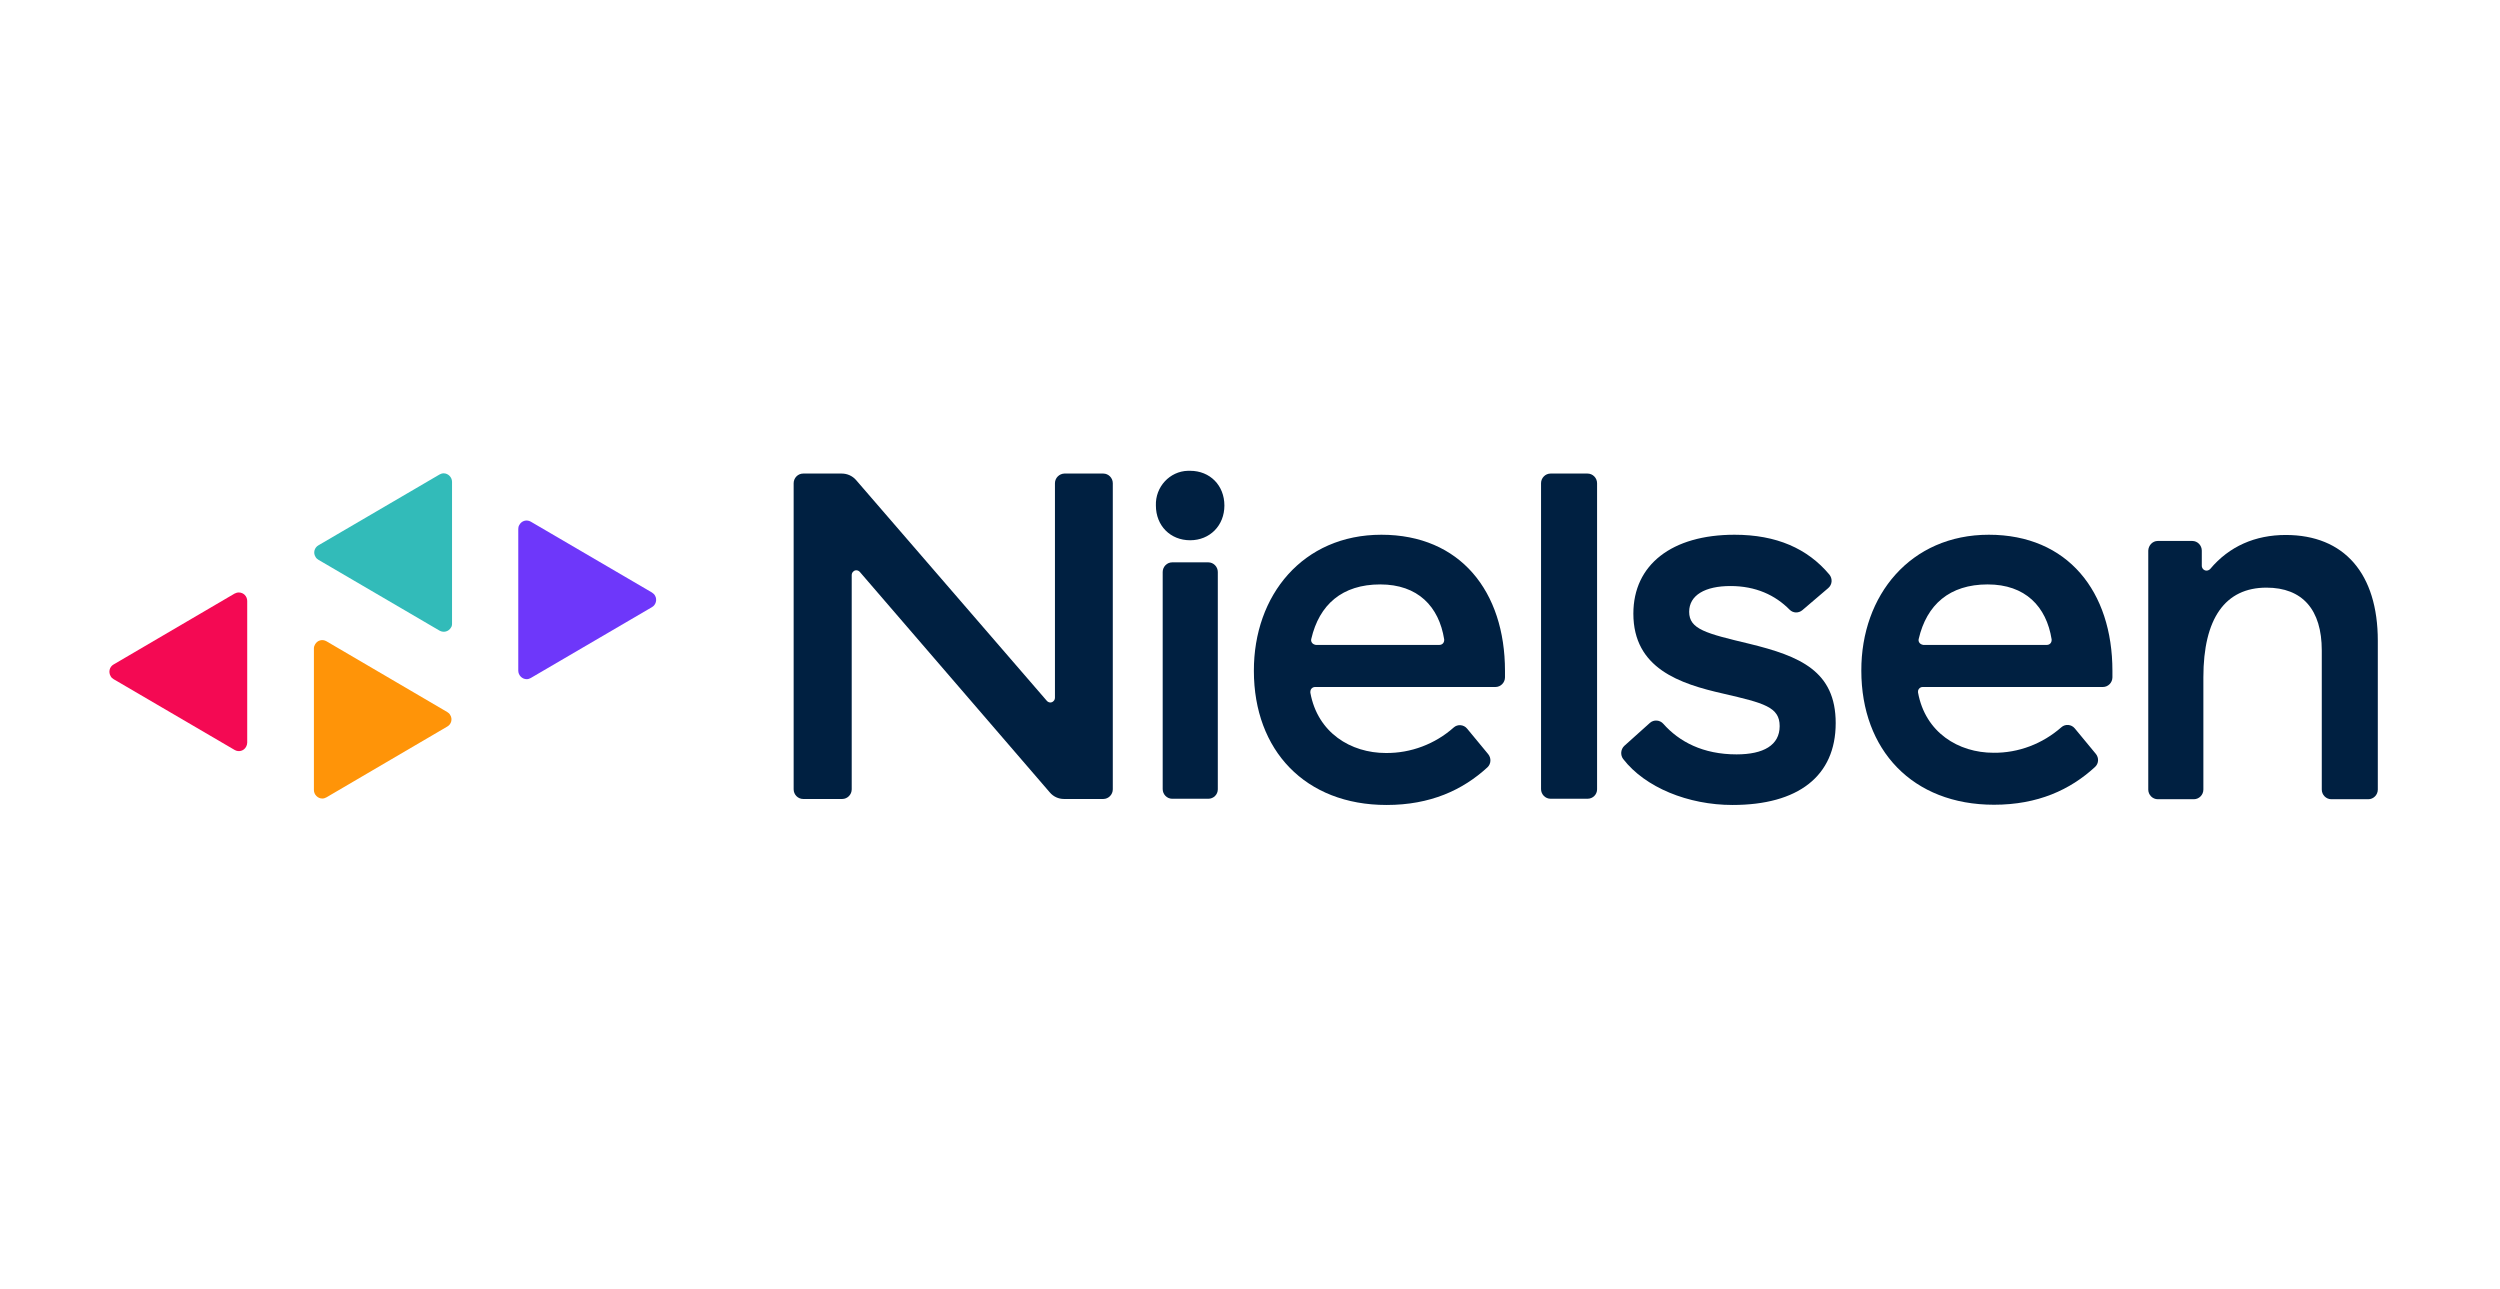
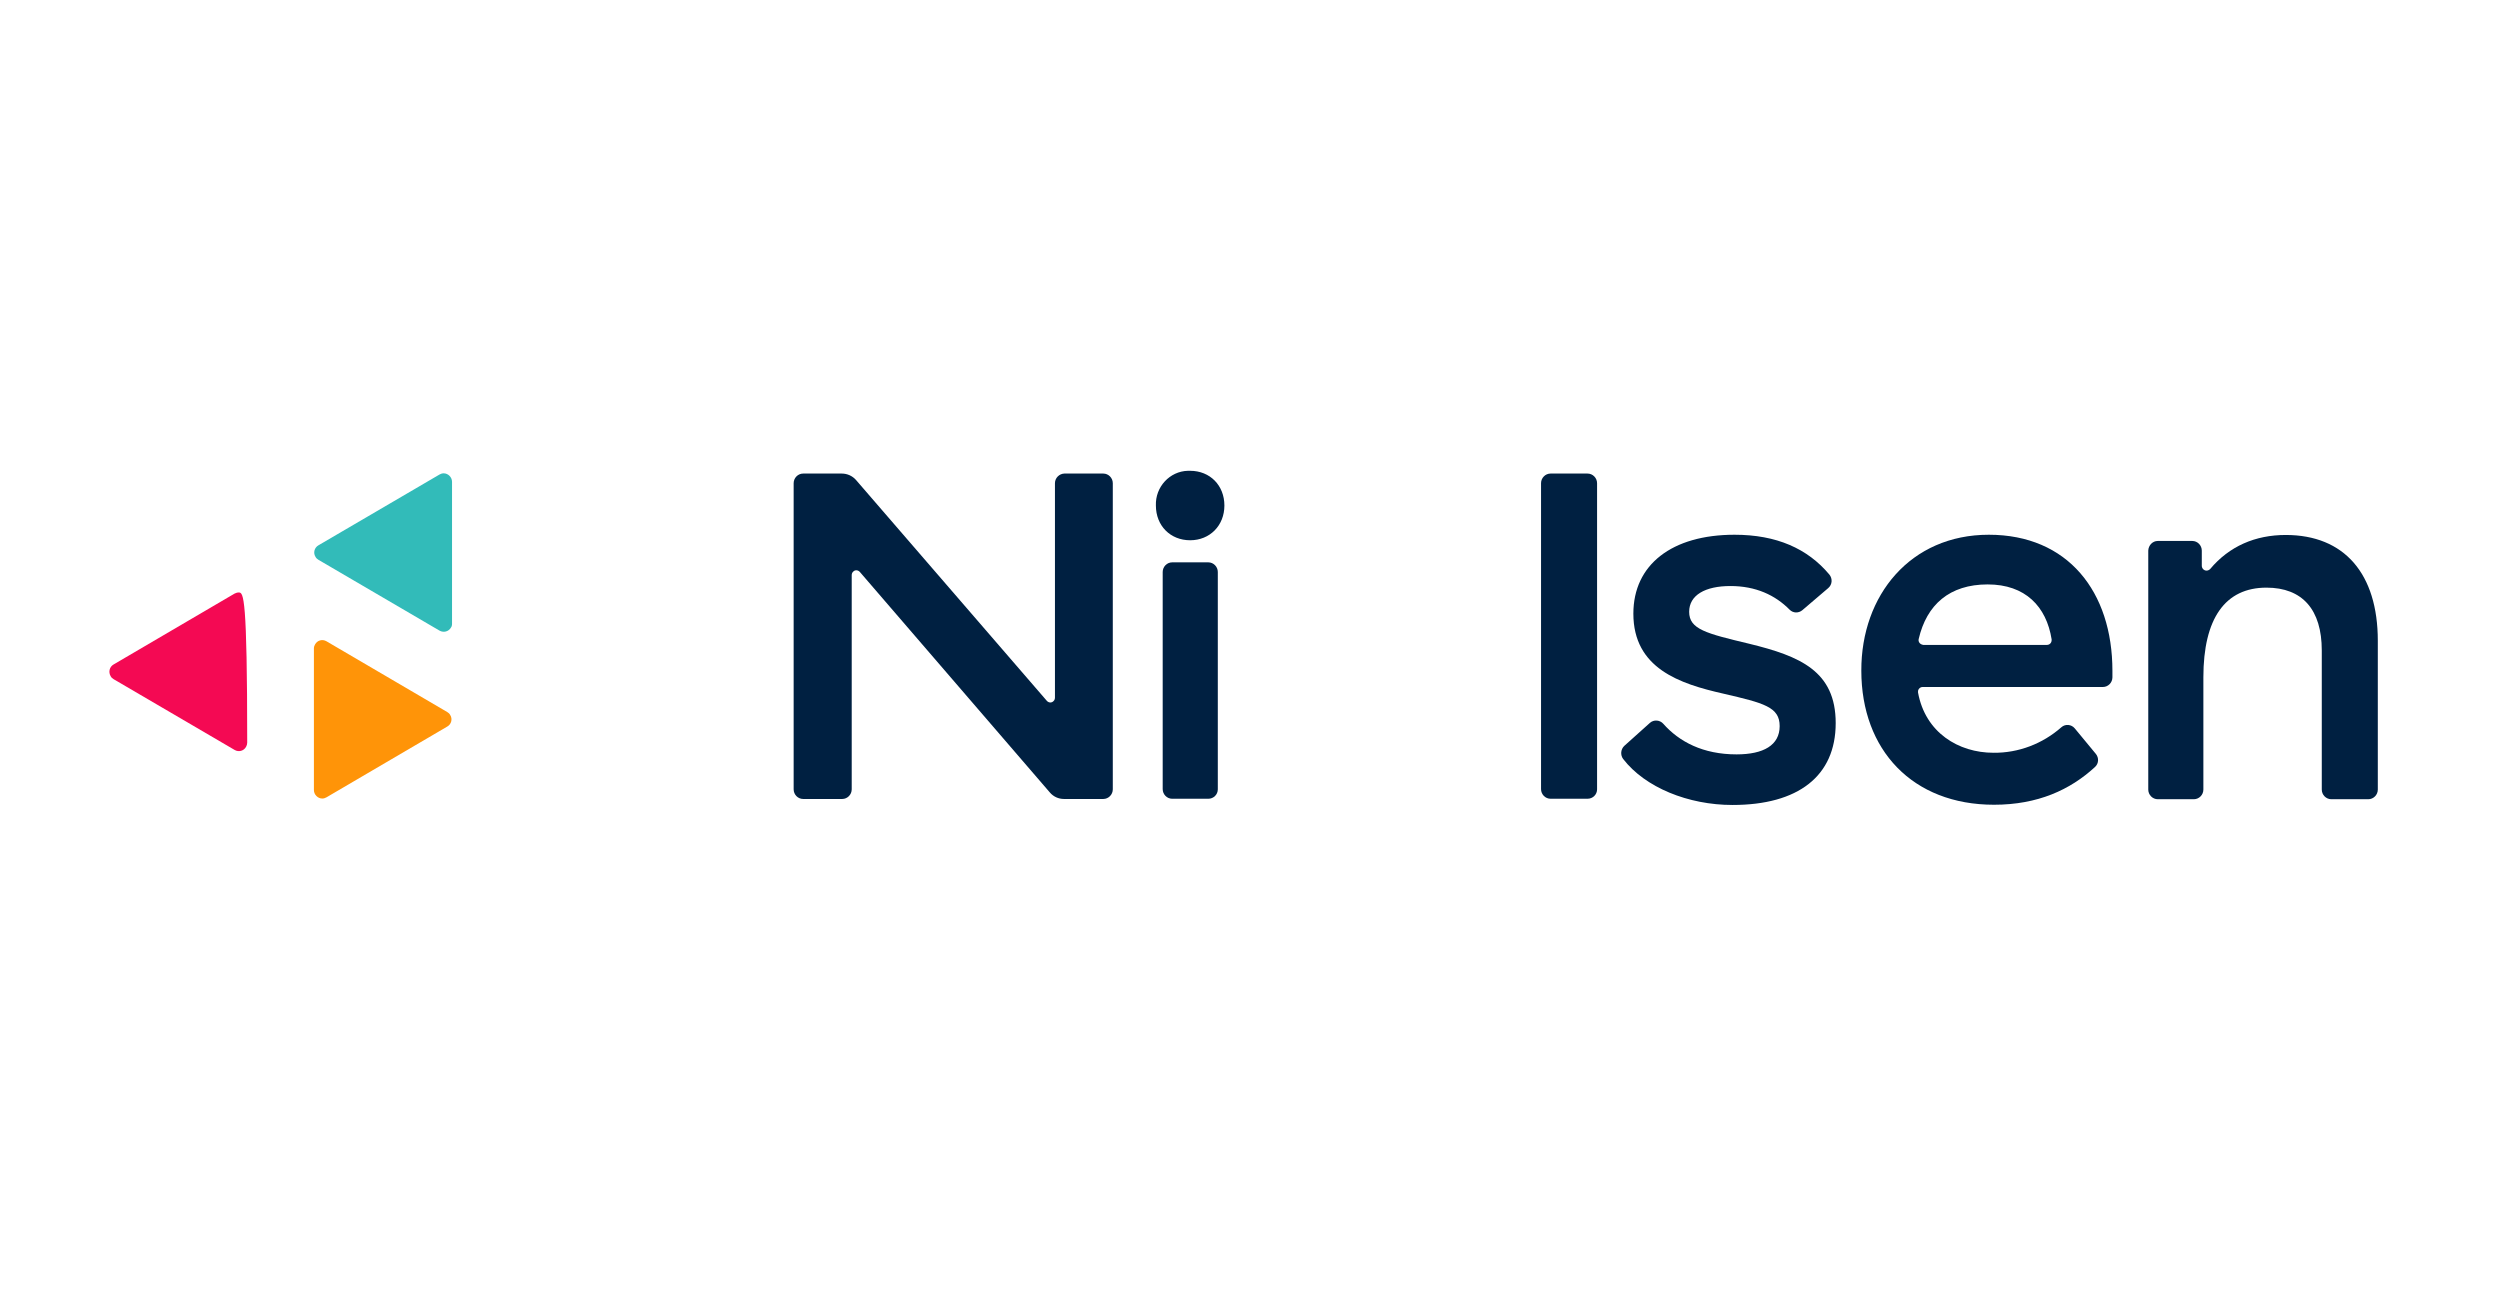
<svg xmlns="http://www.w3.org/2000/svg" width="194" height="100" viewBox="0 0 194 100" fill="none">
-   <path d="M40.218 41.05V52.043C40.218 52.4 40.517 52.704 40.87 52.704C40.975 52.704 41.098 52.668 41.186 52.614L50.586 47.118C50.903 46.939 51.008 46.529 50.832 46.225C50.779 46.118 50.691 46.047 50.586 45.975L41.186 40.479C40.87 40.3 40.482 40.407 40.306 40.728C40.236 40.836 40.218 40.943 40.218 41.05V41.05Z" fill="#6E37FA" />
-   <path d="M19.184 57.63V46.636C19.184 46.279 18.902 45.976 18.532 45.976C18.409 45.976 18.304 46.011 18.198 46.065L8.816 51.562C8.499 51.74 8.394 52.151 8.587 52.472C8.64 52.579 8.728 52.65 8.816 52.704L18.216 58.201C18.532 58.379 18.92 58.272 19.096 57.951C19.148 57.862 19.184 57.737 19.184 57.63V57.63Z" fill="#F40953" />
+   <path d="M19.184 57.63C19.184 46.279 18.902 45.976 18.532 45.976C18.409 45.976 18.304 46.011 18.198 46.065L8.816 51.562C8.499 51.74 8.394 52.151 8.587 52.472C8.64 52.579 8.728 52.65 8.816 52.704L18.216 58.201C18.532 58.379 18.92 58.272 19.096 57.951C19.148 57.862 19.184 57.737 19.184 57.63V57.63Z" fill="#F40953" />
  <path d="M24.359 50.312V61.306C24.359 61.663 24.658 61.966 25.01 61.966C25.116 61.966 25.239 61.93 25.327 61.877L34.709 56.38C35.026 56.202 35.131 55.791 34.938 55.488C34.885 55.381 34.797 55.309 34.709 55.256L25.327 49.759C25.01 49.58 24.623 49.687 24.447 50.009C24.394 50.098 24.359 50.205 24.359 50.312Z" fill="#FF9408" />
  <path d="M35.078 48.385V37.391C35.078 37.034 34.779 36.73 34.427 36.73C34.321 36.73 34.198 36.766 34.11 36.82L24.711 42.316C24.394 42.495 24.288 42.906 24.482 43.209C24.535 43.316 24.623 43.387 24.711 43.441L34.11 48.938C34.427 49.116 34.814 49.009 34.99 48.706C35.061 48.617 35.078 48.509 35.078 48.385Z" fill="#32BBB9" />
  <path d="M93.763 61.984H90.964C90.559 61.984 90.225 61.645 90.225 61.235V44.387C90.225 43.977 90.559 43.638 90.964 43.638H93.763C94.168 43.638 94.502 43.977 94.502 44.387V61.252C94.502 61.663 94.168 61.984 93.763 61.984Z" fill="#002041" />
-   <path d="M107.194 41.496C113.319 41.496 116.787 45.904 116.787 52.061V52.561C116.787 52.972 116.452 53.311 116.047 53.311H102.054C101.843 53.311 101.684 53.471 101.684 53.685V53.757C102.247 56.862 104.817 58.433 107.546 58.433C109.482 58.451 111.365 57.737 112.809 56.452C113.108 56.184 113.583 56.22 113.847 56.541L115.484 58.522C115.731 58.825 115.713 59.272 115.431 59.539C113.513 61.306 110.996 62.466 107.598 62.466C101.279 62.466 97.301 58.219 97.301 52.061C97.284 46.19 101.103 41.496 107.194 41.496V41.496ZM107.106 45.351C104.148 45.351 102.371 46.922 101.755 49.581C101.702 49.777 101.825 49.973 102.036 50.027C102.054 50.027 102.089 50.045 102.107 50.045H111.7C111.911 50.045 112.069 49.884 112.069 49.67C112.069 49.652 112.069 49.634 112.069 49.616C111.664 47.064 110.028 45.351 107.106 45.351Z" fill="#002041" />
  <path d="M154.331 41.496C160.457 41.496 163.924 45.904 163.924 52.061V52.561C163.924 52.972 163.59 53.311 163.185 53.311H149.192C148.998 53.311 148.822 53.489 148.839 53.685V53.739C149.403 56.844 151.973 58.415 154.701 58.415C156.637 58.433 158.503 57.719 159.964 56.434C160.263 56.166 160.738 56.202 161.002 56.523L162.639 58.504C162.886 58.808 162.868 59.254 162.569 59.521C160.65 61.288 158.133 62.448 154.736 62.448C148.417 62.448 144.439 58.201 144.439 52.044C144.421 46.19 148.259 41.496 154.331 41.496V41.496ZM154.243 45.351C151.286 45.351 149.508 46.922 148.892 49.581C148.839 49.777 148.963 49.973 149.174 50.027C149.192 50.027 149.227 50.045 149.244 50.045H158.837C159.049 50.045 159.207 49.884 159.207 49.67C159.207 49.652 159.207 49.634 159.207 49.616C158.802 47.064 157.165 45.351 154.243 45.351Z" fill="#002041" />
  <path d="M123.193 61.983H120.324C119.919 61.983 119.585 61.644 119.585 61.234V37.498C119.585 37.087 119.919 36.748 120.324 36.748H123.193C123.598 36.748 123.933 37.087 123.933 37.498V61.252C123.933 61.662 123.598 61.983 123.193 61.983Z" fill="#002041" />
  <path d="M134.599 41.496C137.856 41.496 140.267 42.567 141.957 44.584C142.221 44.905 142.186 45.369 141.869 45.637L139.862 47.35C139.563 47.6 139.141 47.582 138.877 47.314C137.75 46.172 136.236 45.476 134.283 45.476C132.311 45.476 131.079 46.19 131.079 47.475C131.079 48.831 132.382 49.152 135.743 49.956C139.686 50.919 142.45 52.079 142.45 56.113C142.45 60.235 139.528 62.466 134.441 62.466C131.009 62.466 127.664 61.11 125.957 58.897C125.728 58.593 125.763 58.147 126.045 57.88L128.034 56.095C128.333 55.827 128.808 55.863 129.072 56.166C130.305 57.558 132.153 58.54 134.758 58.54C136.852 58.54 138.102 57.826 138.102 56.345C138.102 54.863 136.888 54.56 133.737 53.828C130.34 53.061 126.749 51.865 126.749 47.618C126.749 43.816 129.741 41.496 134.599 41.496V41.496Z" fill="#002041" />
  <path d="M167.444 41.978H170.12C170.525 41.978 170.859 42.317 170.859 42.727V43.905C170.859 44.102 171.018 44.28 171.229 44.28C171.334 44.28 171.44 44.226 171.51 44.155C172.989 42.388 175.013 41.514 177.372 41.514C181.913 41.514 184.518 44.512 184.518 49.723V61.27C184.518 61.681 184.184 62.02 183.779 62.02H180.91C180.505 62.02 180.17 61.681 180.17 61.27V50.473C180.17 47.314 178.674 45.601 175.876 45.601C172.672 45.601 170.982 47.992 170.982 52.561V61.27C170.982 61.681 170.648 62.02 170.243 62.02H167.444C167.04 62.02 166.705 61.681 166.705 61.27V42.727C166.723 42.317 167.04 41.978 167.444 41.978V41.978Z" fill="#002041" />
  <path d="M89.697 39.229C89.644 37.783 90.771 36.57 92.179 36.534H92.355C93.904 36.534 95.013 37.676 95.013 39.229C95.013 40.782 93.886 41.924 92.355 41.924C90.824 41.924 89.697 40.8 89.697 39.229V39.229Z" fill="#002041" />
  <path d="M62.326 36.748H65.319C65.741 36.748 66.146 36.926 66.427 37.248L81.231 54.381C81.371 54.541 81.6 54.559 81.741 54.416C81.829 54.345 81.864 54.238 81.864 54.131V37.498C81.864 37.087 82.199 36.766 82.586 36.748H85.614C86.018 36.748 86.353 37.087 86.353 37.498V61.252C86.353 61.662 86.018 62.001 85.614 62.001H82.568C82.146 62.001 81.741 61.823 81.459 61.484L66.727 44.386C66.586 44.226 66.357 44.208 66.216 44.351C66.128 44.422 66.093 44.529 66.093 44.636V61.252C66.093 61.662 65.759 62.001 65.354 62.001H62.326C61.921 62.001 61.587 61.662 61.587 61.252V37.498C61.587 37.087 61.921 36.748 62.326 36.748V36.748Z" fill="#002041" />
</svg>